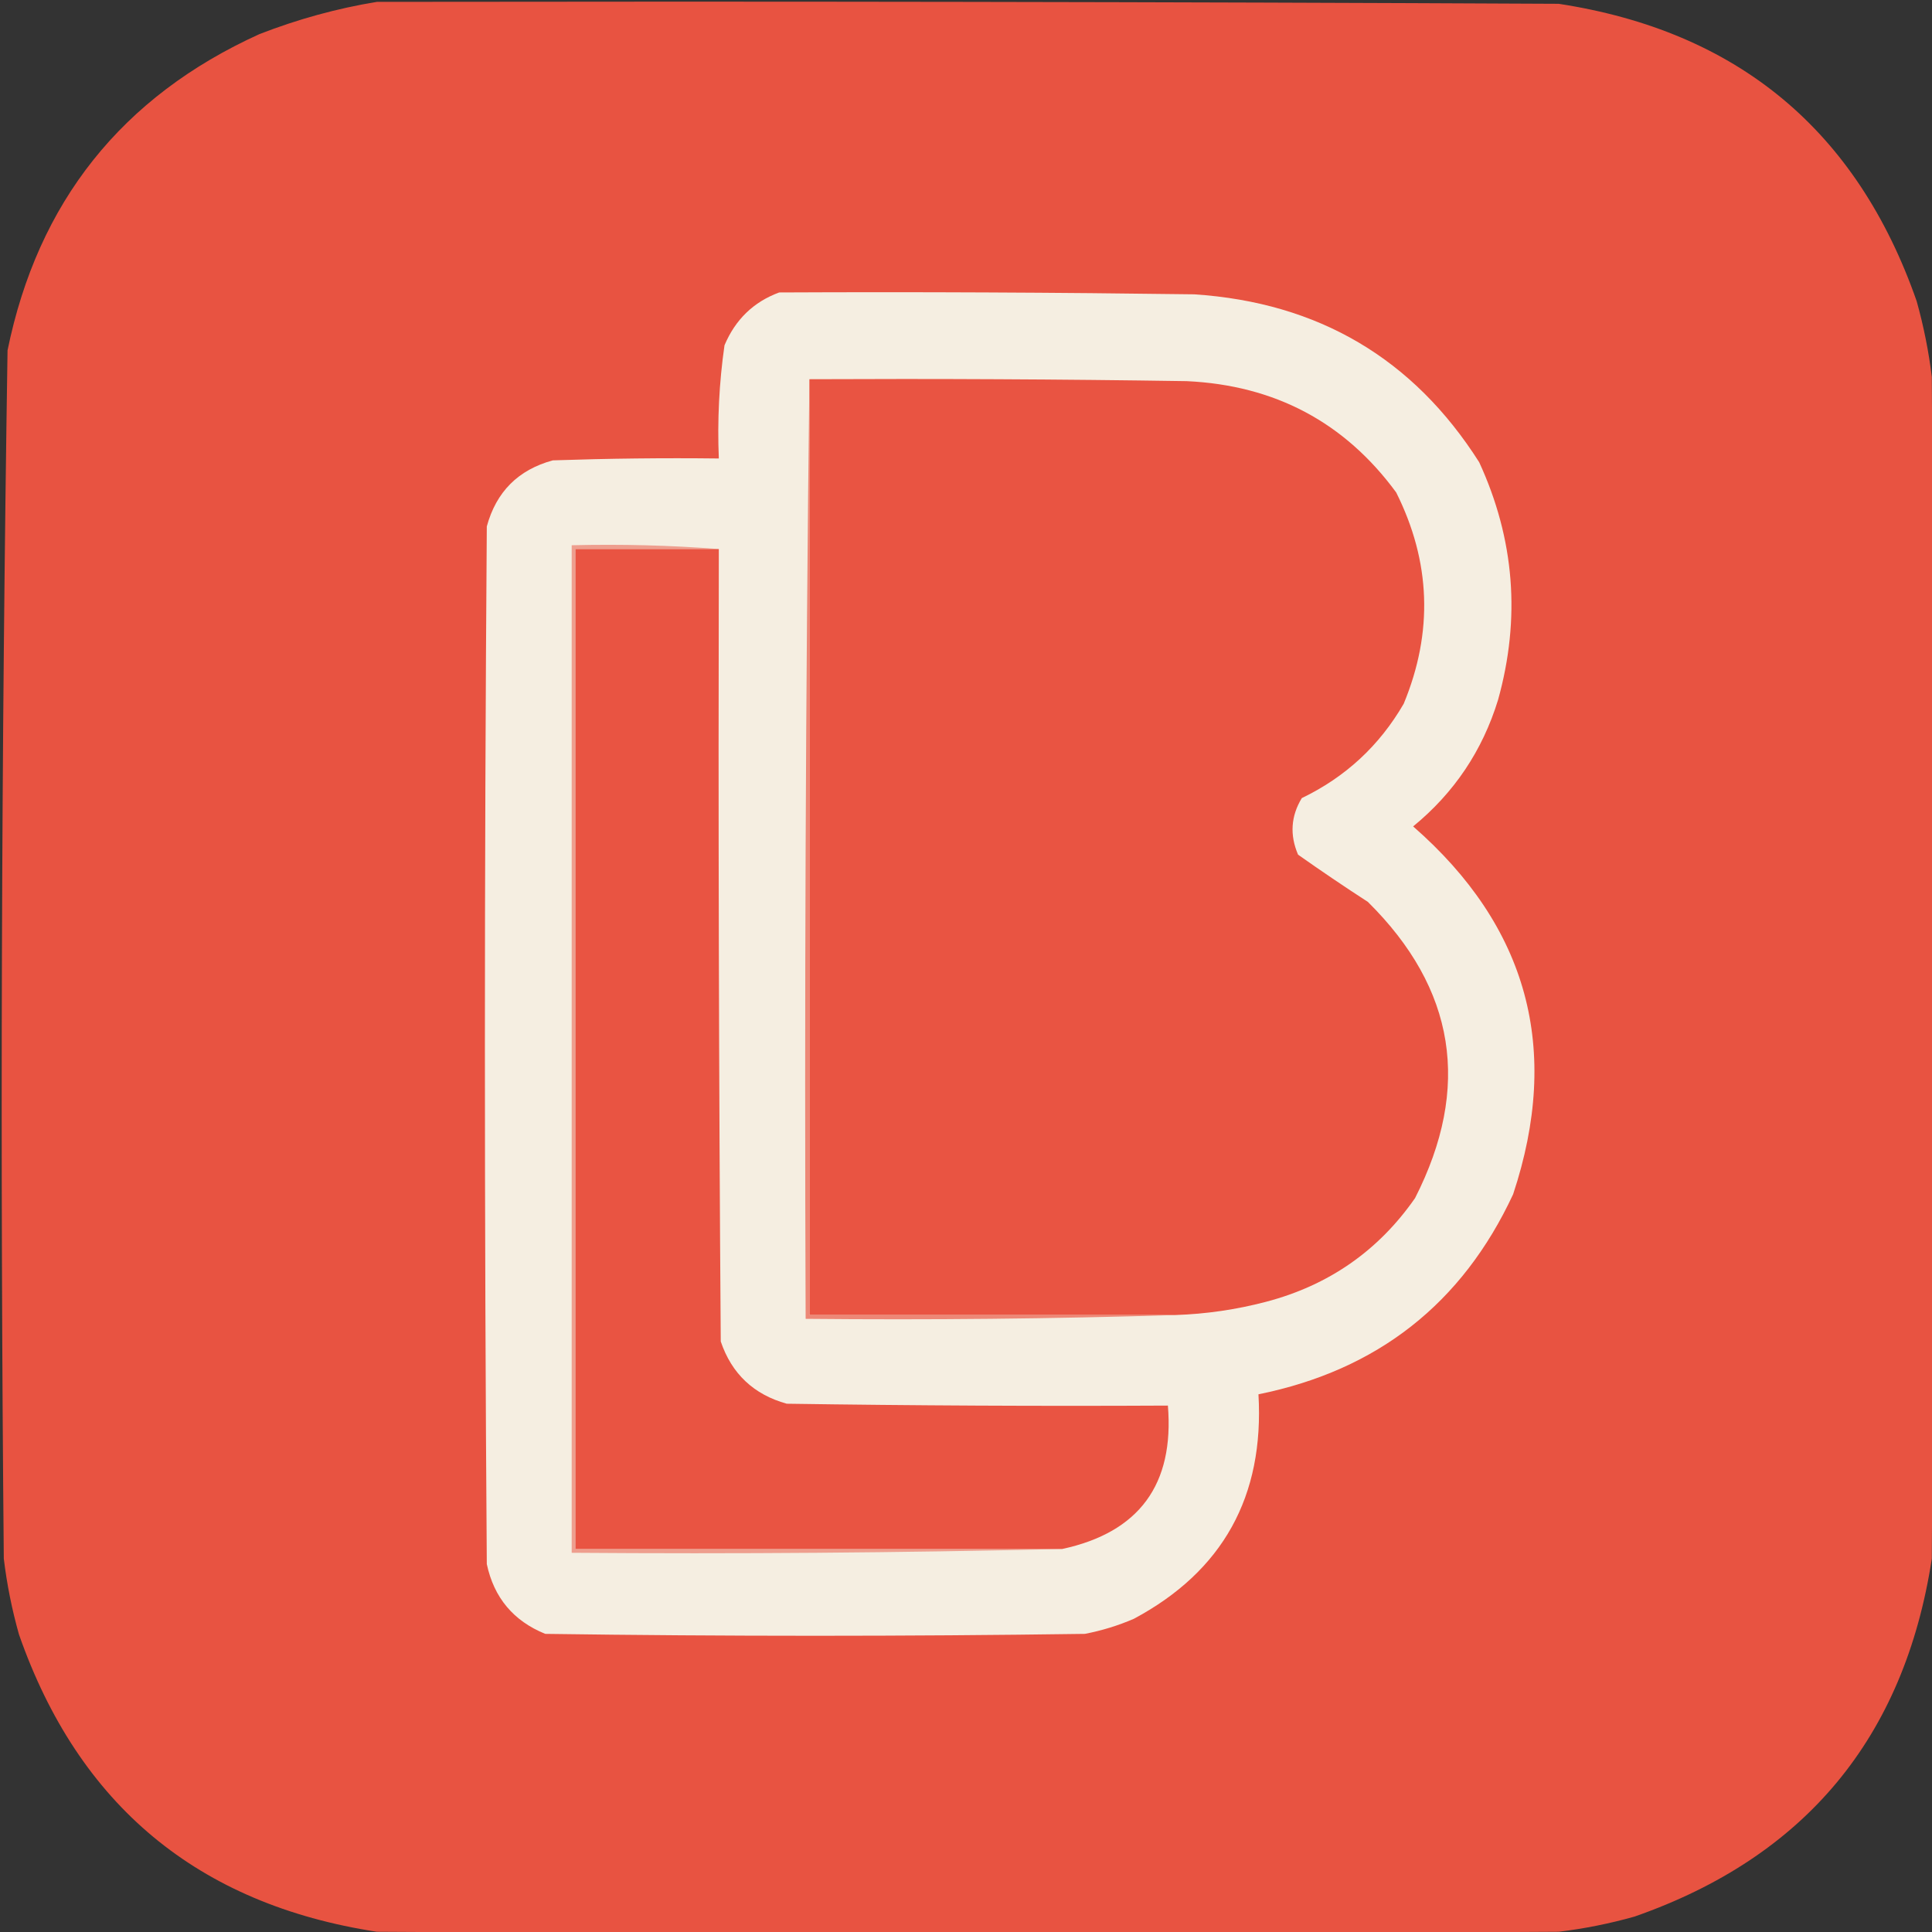
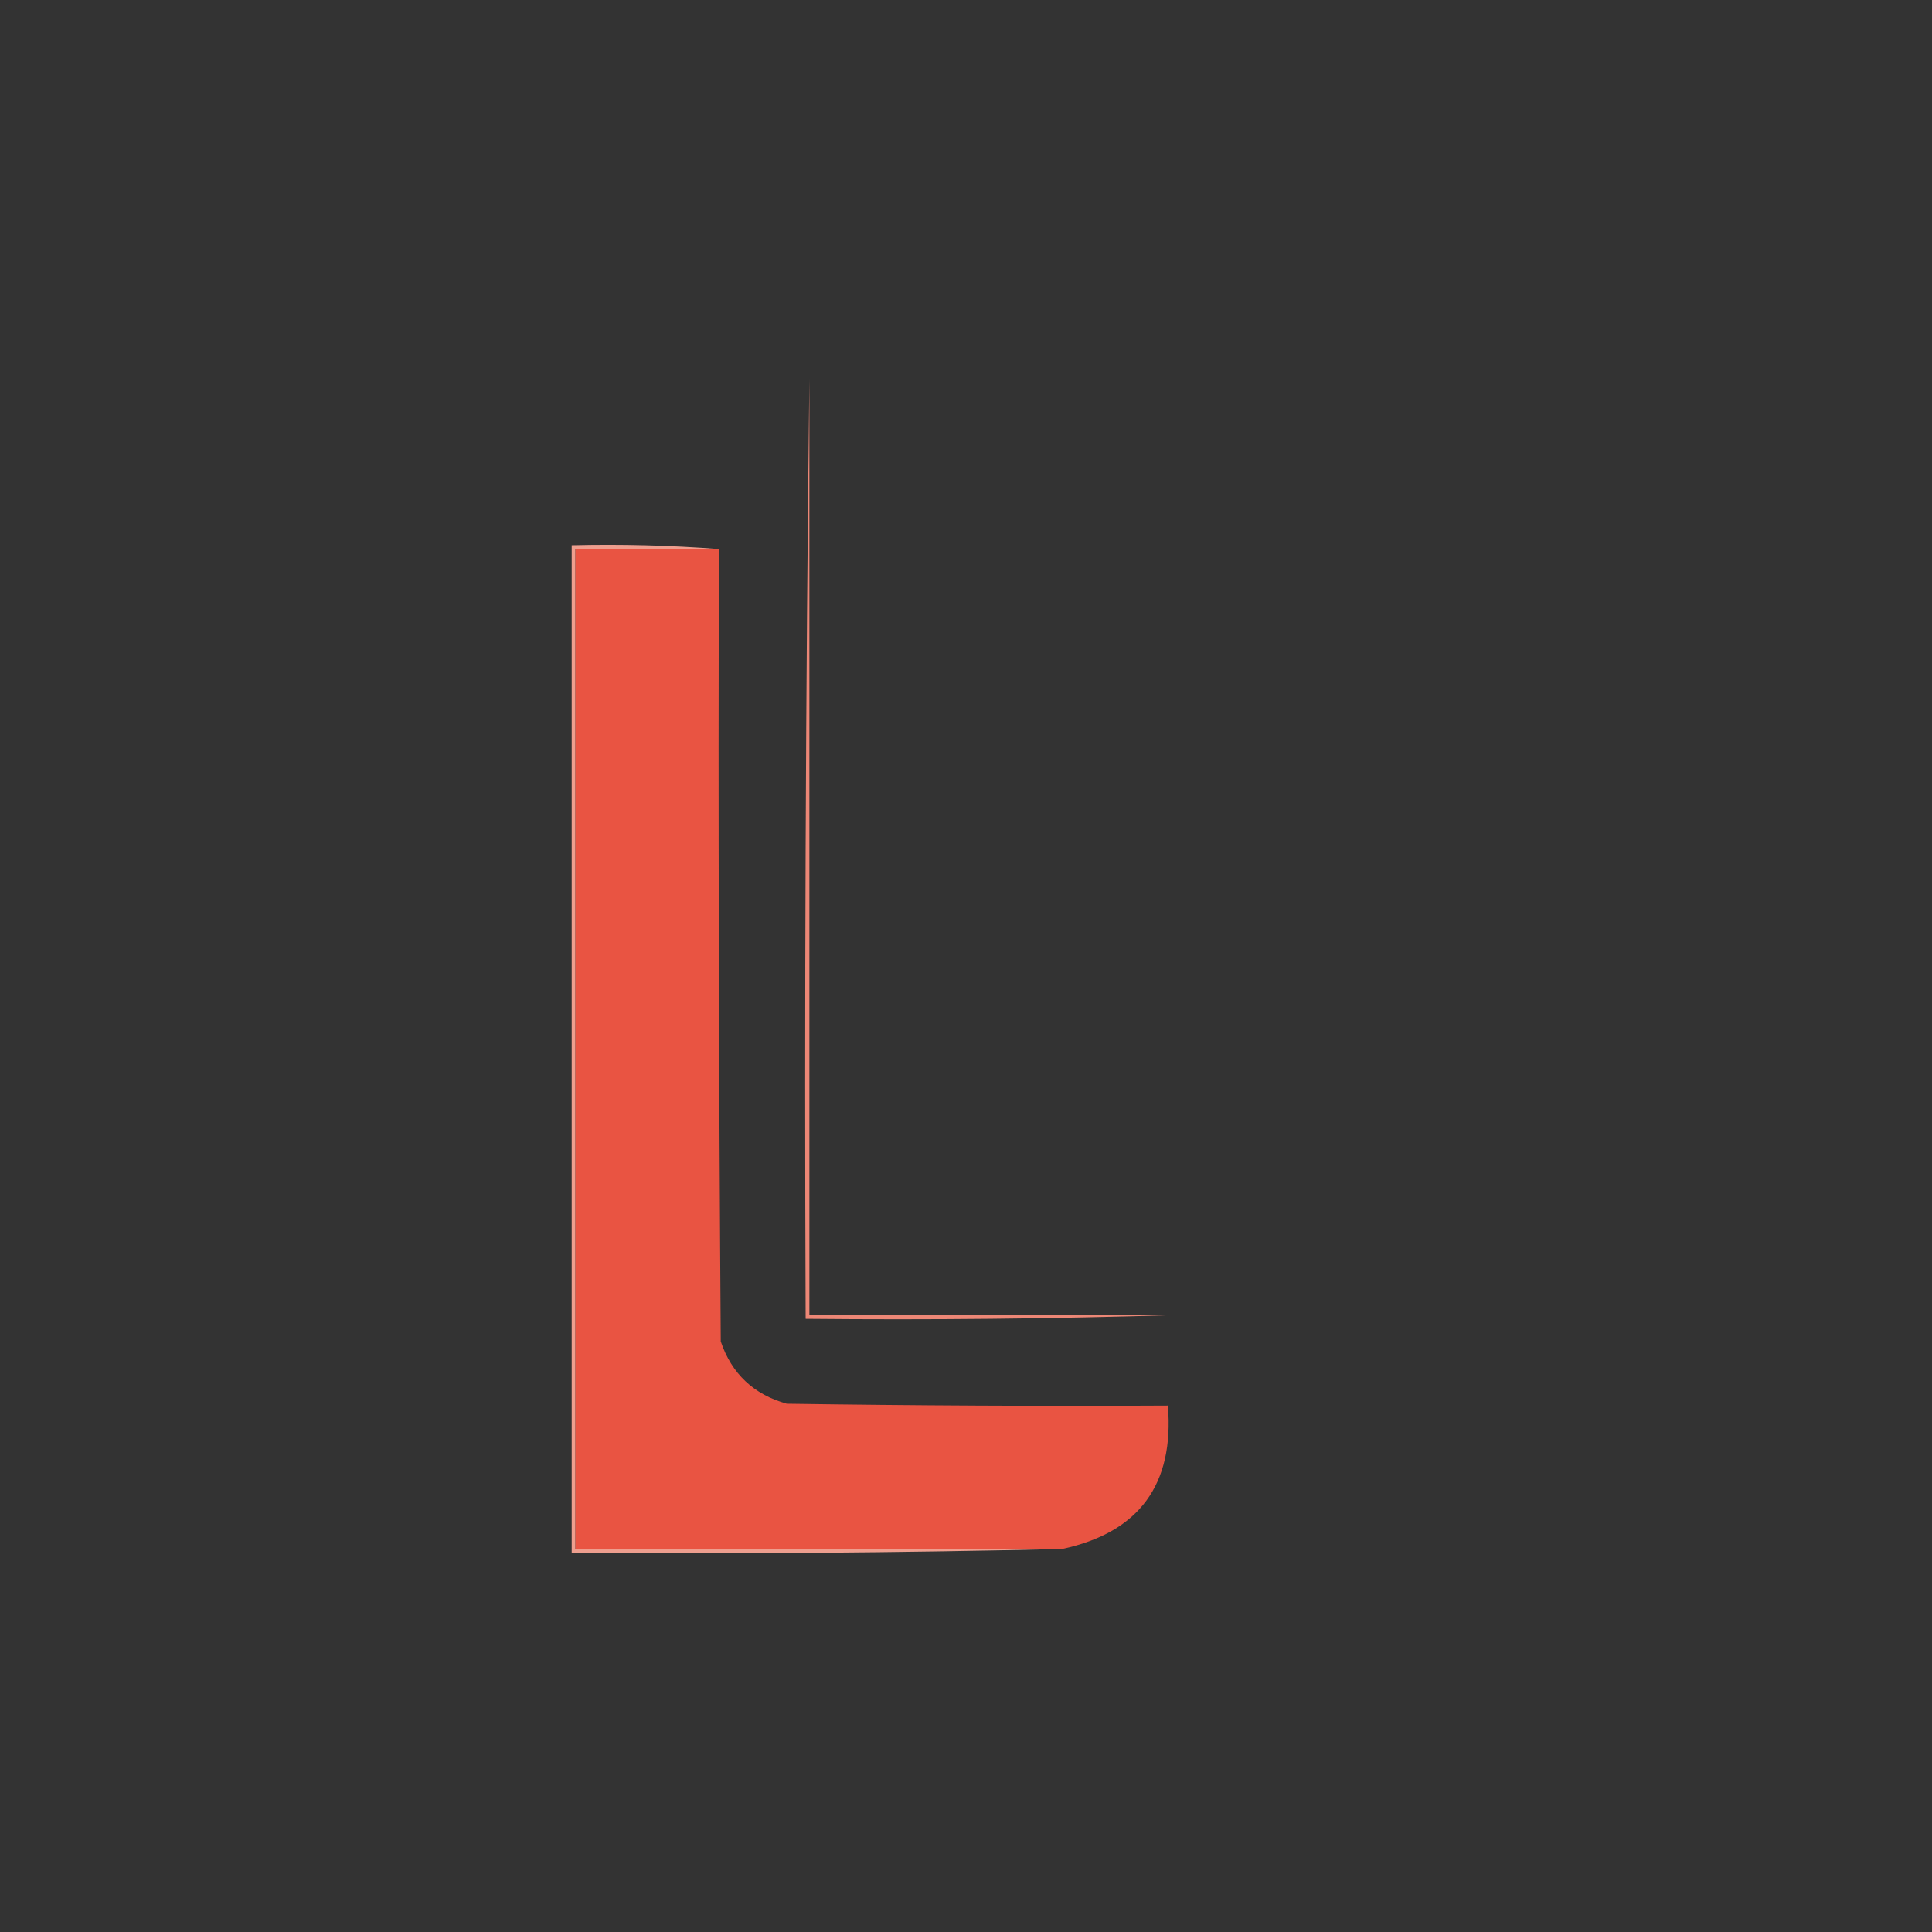
<svg xmlns="http://www.w3.org/2000/svg" width="32" height="32" viewBox="0 0 32 32" fill="none">
  <rect x="0" y="0" width="32" height="32" fill="#333333" stroke="none" />
  <g clip-path="url(#clip0_2122_1350)">
-     <path opacity="0.994" fill-rule="evenodd" clip-rule="evenodd" d="M6.242 0.031C12.767 0.021 19.292 0.031 25.817 0.063C28.781 0.517 30.757 2.159 31.746 4.988C31.861 5.399 31.945 5.818 31.997 6.242C32.038 12.767 32.038 19.292 31.997 25.816C31.542 28.78 29.9 30.757 27.072 31.745C26.66 31.861 26.241 31.945 25.817 31.996C19.292 32.038 12.767 32.038 6.242 31.996C3.278 31.541 1.302 29.899 0.314 27.071C0.198 26.659 0.114 26.241 0.063 25.816C0.001 19.144 0.022 12.473 0.125 5.803C0.627 3.346 2.018 1.599 4.297 0.565C4.935 0.317 5.583 0.139 6.242 0.031Z" fill="#E95442" />
-     <path fill-rule="evenodd" clip-rule="evenodd" d="M12.906 4.844C15.198 4.833 17.49 4.844 19.781 4.875C21.836 5.011 23.409 5.938 24.5 7.656C25.086 8.928 25.19 10.24 24.812 11.594C24.554 12.433 24.086 13.131 23.406 13.688C25.307 15.349 25.859 17.38 25.062 19.781C24.22 21.591 22.814 22.695 20.844 23.094C20.942 24.784 20.254 26.024 18.781 26.812C18.52 26.925 18.249 27.008 17.969 27.062C14.99 27.104 12.011 27.104 9.031 27.062C8.504 26.848 8.181 26.462 8.063 25.906C8.021 20.177 8.021 14.448 8.063 8.719C8.219 8.146 8.583 7.781 9.156 7.625C10.073 7.594 10.989 7.583 11.906 7.594C11.88 6.964 11.911 6.339 12 5.719C12.18 5.292 12.482 5 12.906 4.844Z" fill="#F5EEE1" />
-     <path fill-rule="evenodd" clip-rule="evenodd" d="M13.406 6.281C15.49 6.271 17.573 6.281 19.656 6.313C21.117 6.381 22.273 6.996 23.125 8.156C23.699 9.303 23.741 10.469 23.25 11.656C22.848 12.35 22.285 12.871 21.562 13.219C21.381 13.517 21.36 13.83 21.5 14.156C21.88 14.424 22.265 14.685 22.656 14.938C24.11 16.376 24.371 18.011 23.438 19.844C22.831 20.716 22.008 21.289 20.969 21.562C20.477 21.691 19.977 21.764 19.469 21.781C17.448 21.781 15.427 21.781 13.406 21.781C13.406 16.615 13.406 11.448 13.406 6.281Z" fill="#E95442" />
    <path fill-rule="evenodd" clip-rule="evenodd" d="M11.906 9.094C11.115 9.094 10.323 9.094 9.531 9.094C9.531 14.615 9.531 20.136 9.531 25.656C12.219 25.656 14.906 25.656 17.594 25.656C14.896 25.719 12.188 25.74 9.469 25.719C9.469 20.156 9.469 14.594 9.469 9.031C10.292 9.011 11.105 9.032 11.906 9.094Z" fill="#EE9E8E" />
    <path fill-rule="evenodd" clip-rule="evenodd" d="M11.906 9.094C11.896 13.469 11.906 17.844 11.938 22.219C12.119 22.754 12.484 23.098 13.031 23.25C15.135 23.281 17.239 23.292 19.344 23.281C19.451 24.59 18.867 25.381 17.594 25.656C14.906 25.656 12.219 25.656 9.531 25.656C9.531 20.135 9.531 14.615 9.531 9.094C10.323 9.094 11.115 9.094 11.906 9.094Z" fill="#E95442" />
    <path fill-rule="evenodd" clip-rule="evenodd" d="M13.406 6.281C13.406 11.448 13.406 16.615 13.406 21.781C15.427 21.781 17.448 21.781 19.469 21.781C17.438 21.844 15.396 21.864 13.344 21.844C13.323 16.646 13.344 11.458 13.406 6.281Z" fill="#ED8776" />
  </g>
  <defs>
    <clipPath id="clip0_2122_1350">
      <rect width="32" height="32" fill="white" />
    </clipPath>
  </defs>
</svg>